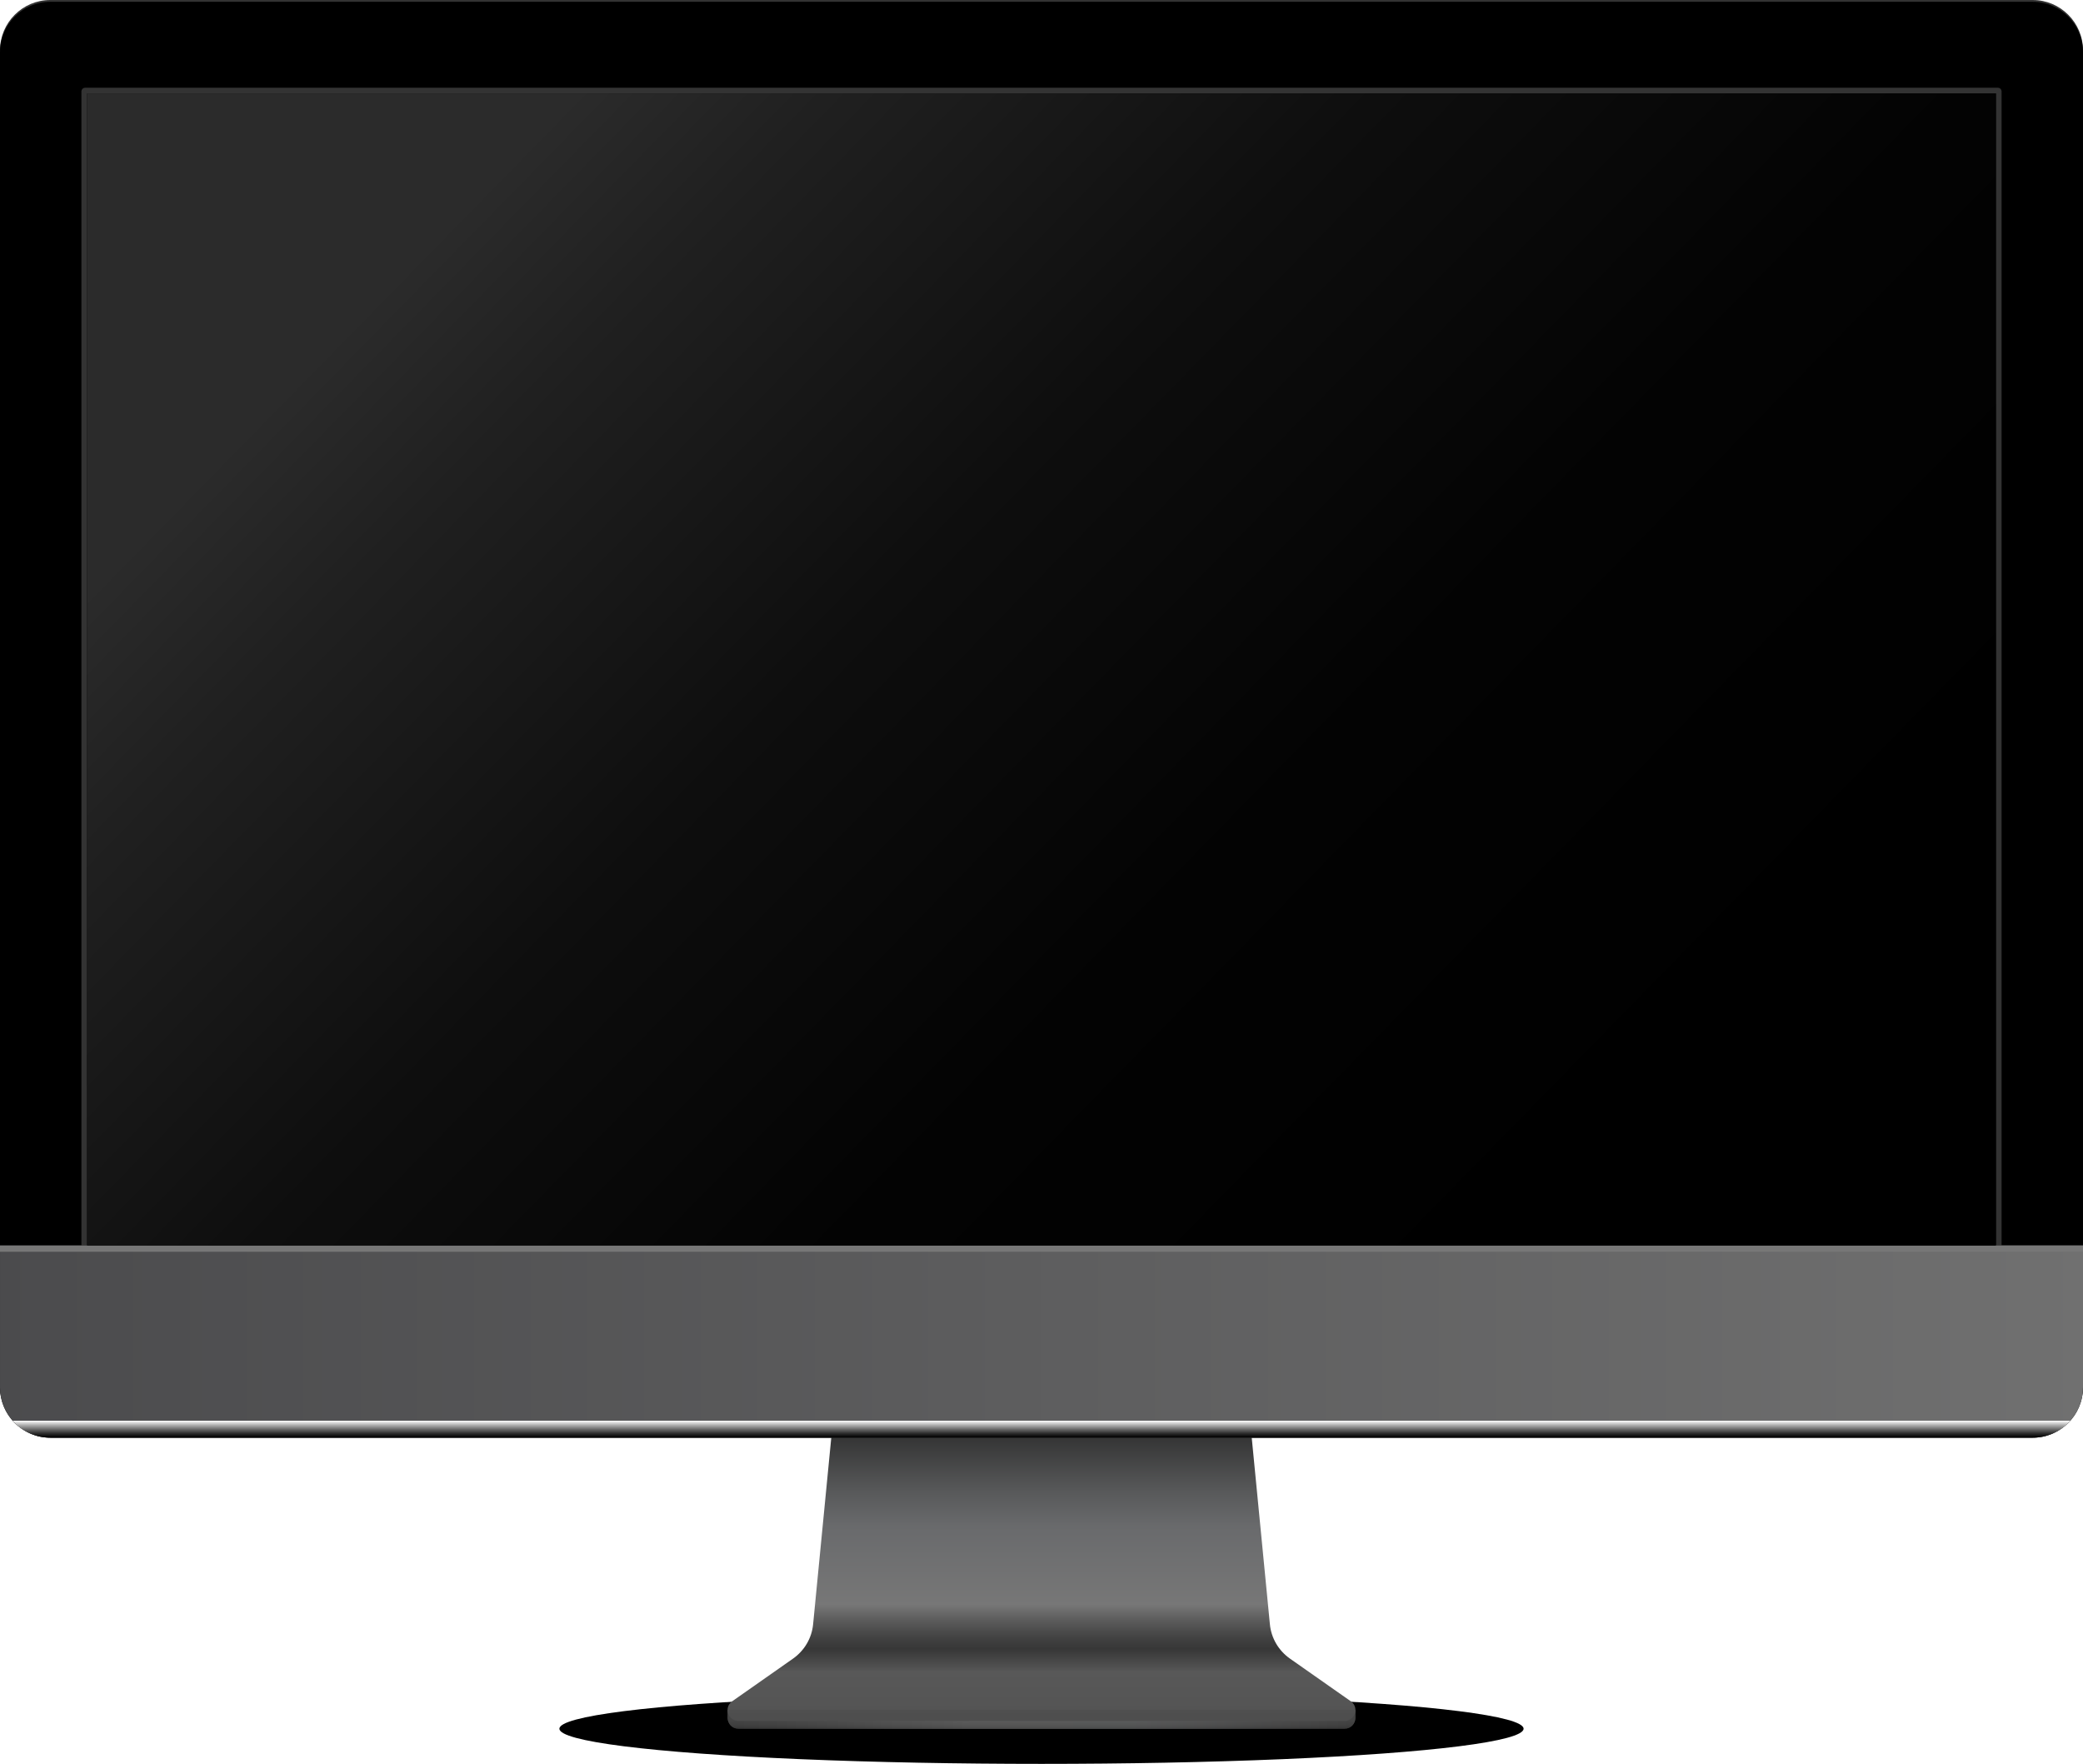
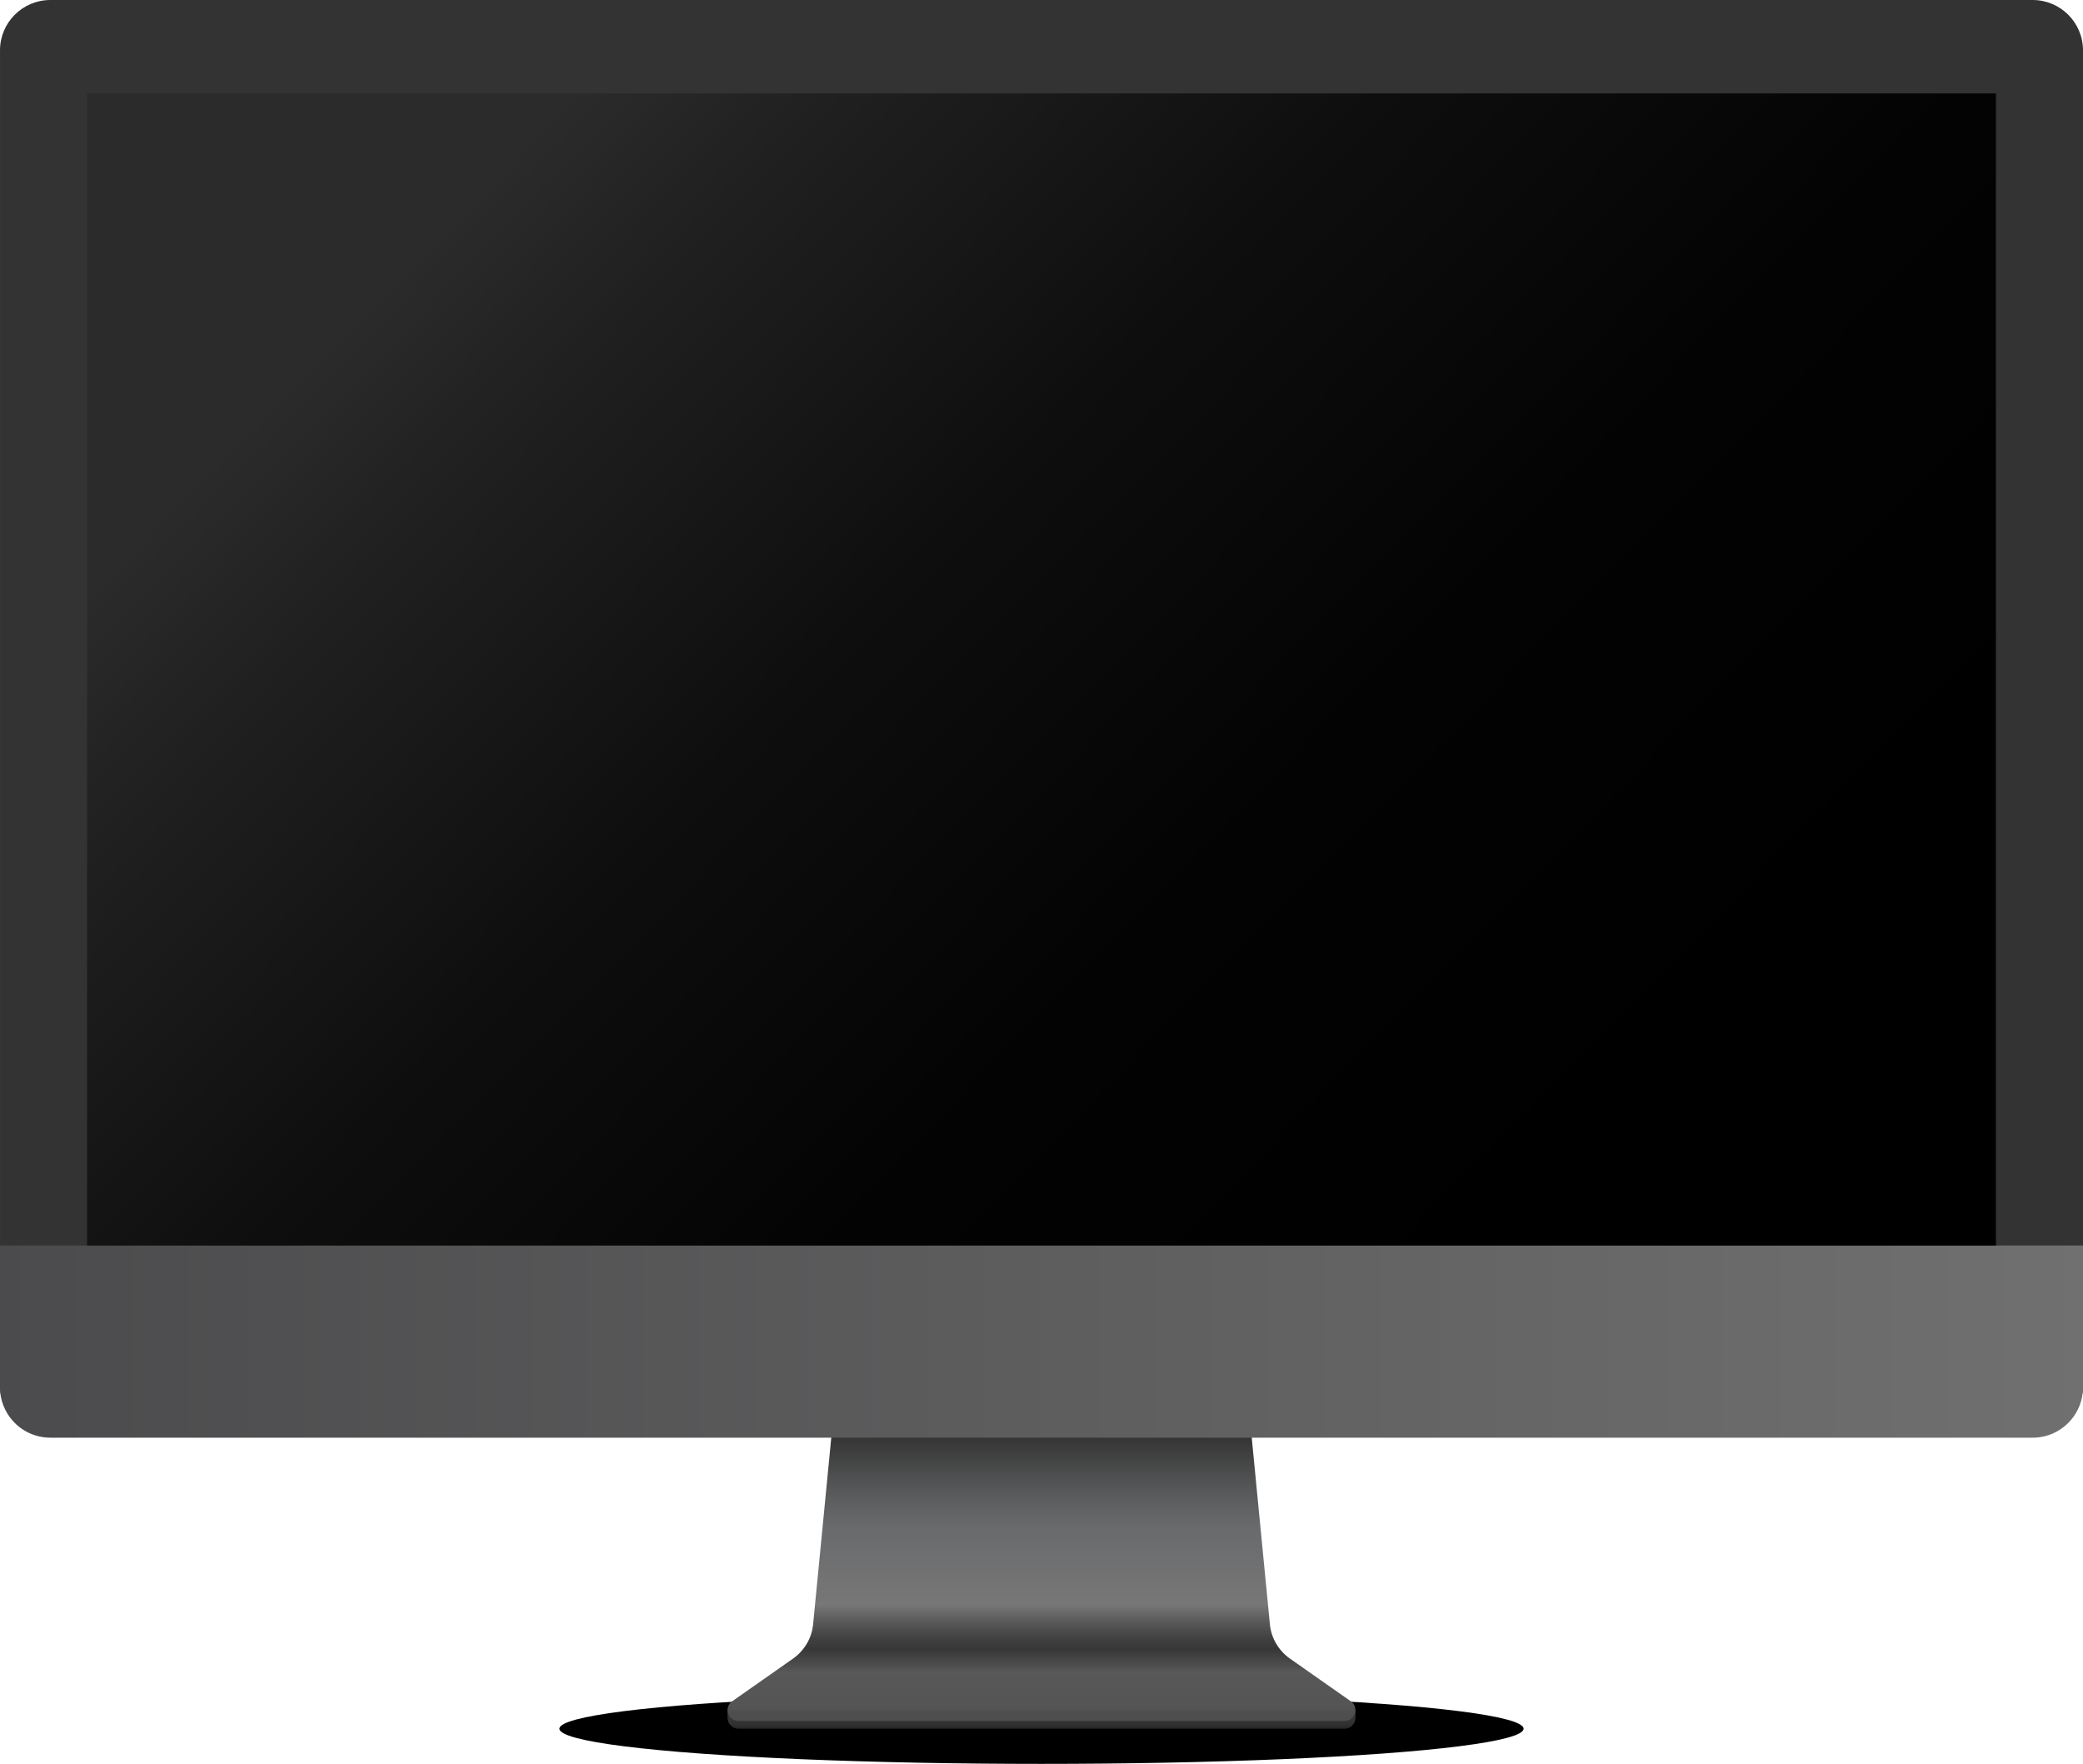
<svg xmlns="http://www.w3.org/2000/svg" height="653.028" viewBox="0 0 771.228 653.028" width="771.228">
  <radialGradient id="a" cx="50%" cy="49.999%" gradientTransform="matrix(.073 0 0 1 .464 0)" r="686.009%">
    <stop offset="0" />
    <stop offset="1" />
  </radialGradient>
  <linearGradient id="b" x1="-0%" x2="100%" y1="49.999%" y2="49.999%">
    <stop offset="0" stop-color="#343434" />
    <stop offset=".076" stop-color="#3e3e3e" />
    <stop offset=".161" stop-color="#4f4f4f" />
    <stop offset=".272" stop-color="#696969" />
    <stop offset=".387" stop-color="#808080" />
    <stop offset=".648" stop-color="#7c7e7f" />
    <stop offset=".751" stop-color="#6b6c6d" />
    <stop offset=".958" stop-color="#3e3e3e" />
    <stop offset="1" stop-color="#343434" />
  </linearGradient>
  <linearGradient id="c" x1="50%" x2="50%" y1="100%" y2="-.001%">
    <stop offset="0" stop-color="#535353" />
    <stop offset=".163" stop-color="#585858" />
    <stop offset=".184" stop-color="#4e4e4e" />
    <stop offset=".239" stop-color="#373737" />
    <stop offset=".275" stop-color="#414141" />
    <stop offset=".336" stop-color="#5c5c5c" />
    <stop offset=".387" stop-color="#777" />
    <stop offset=".648" stop-color="#696a6c" />
    <stop offset=".763" stop-color="#58595a" />
    <stop offset=".994" stop-color="#2b2b2b" />
    <stop offset="1" stop-color="#2a2a2a" />
  </linearGradient>
  <linearGradient id="d" x1="50%" x2="50%" y1="99.999%" y2="0%">
    <stop offset="0" stop-color="#343434" />
    <stop offset=".04" stop-color="#393939" />
    <stop offset=".192" stop-color="#444" />
    <stop offset=".406" stop-color="#4b4b4b" />
    <stop offset="1" stop-color="#4d4d4d" />
  </linearGradient>
  <linearGradient id="e" x1="-0%" x2="100%" y1="50.001%" y2="50.001%">
    <stop offset="0" stop-color="#4b4b4d" />
    <stop offset="1" stop-color="#707070" />
  </linearGradient>
  <linearGradient id="f" x1="50%" x2="50%" y1="100%" y2="-.006%">
    <stop offset="0" />
    <stop offset=".089" stop-color="#0c0c0c" />
    <stop offset=".25" stop-color="#2d2d2d" />
    <stop offset=".467" stop-color="#636363" />
    <stop offset=".731" stop-color="#adadad" />
    <stop offset="1" stop-color="#fff" />
  </linearGradient>
  <linearGradient id="g" x1="9.912%" x2="90.088%" y1="25.807%" y2="74.193%">
    <stop offset="0" stop-color="#2b2b2b" />
    <stop offset=".123" stop-color="#202020" />
    <stop offset=".391" stop-color="#0e0e0e" />
    <stop offset=".675" stop-color="#030303" />
    <stop offset="1" />
  </linearGradient>
  <g fill="none">
    <ellipse cx="178.492" cy="13.012" fill="url(#a)" rx="178.492" ry="13.012" transform="translate(207.121 627.004)" />
    <g transform="translate(.001)">
      <g transform="translate(269.376 525.893)">
-         <path d="m1.374 107.143h-1.371v2.937.112c.063 2.006 1.61 3.931 4.057 3.931h224.355c2.447 0 3.994-1.925 4.057-3.931v-3.049z" fill="url(#b)" />
        <path d="m228.414 111.223h-224.354c-3.944 0-5.567-5.005-2.346-7.259l22.514-15.785c4.233-2.968 6.951-7.607 7.448-12.705l7.347-75.474h154.43l7.347 75.474c.497 5.098 3.214 9.737 7.448 12.705l22.513 15.785c3.22 2.254 1.598 7.259-2.347 7.259z" fill="url(#c)" />
        <path d="m1.374 107.143h-1.371v2.937.112c.063 2.006 1.61 3.931 4.057 3.931h224.355c2.447 0 3.994-1.925 4.057-3.931v-3.049z" fill="url(#d)" opacity=".7" />
      </g>
      <g transform="translate(.001)">
        <path d="m771.226 18.642v494.313c0 10.296-8.346 18.642-18.642 18.642h-733.942c-10.296 0-18.642-8.346-18.642-18.642v-494.313c0-10.296 8.346-18.642 18.642-18.642h733.942c10.296 0 18.642 8.346 18.642 18.642z" fill="#333" />
-         <path d="m771.226 19.306v494.318c0 10.29-8.346 18.636-18.642 18.636h-733.942c-10.296 0-18.642-8.346-18.642-18.636v-494.318c0-10.296 8.346-18.642 18.642-18.642h733.942c10.296 0 18.642 8.346 18.642 18.642z" fill="#000" />
      </g>
      <path d="m771.225 461.117v52.51c0 4.738-1.77 9.066-4.688 12.351-3.409 3.856-8.396 6.284-13.953 6.284h-733.943c-5.558 0-10.544-2.428-13.953-6.284-2.919-3.285-4.688-7.613-4.688-12.351v-52.51z" fill="url(#e)" />
-       <path d="m766.536 525.979c-3.409 3.856-8.396 6.284-13.953 6.284h-733.942c-5.558 0-10.544-2.428-13.953-6.284z" fill="url(#f)" />
-       <path d="m739.708 32.48h-708.19c-.757 0-1.372.621-1.372 1.391v427.246h2.093v-426.526h706.749v426.526h2.093v-427.246c0-.77-.616-1.391-1.373-1.391z" fill="#333" />
    </g>
-     <path d="m0 461.117h771.228v2.315h-771.228z" fill="#777" />
    <path d="m32.239 34.591h706.749v426.526h-706.749z" fill="url(#g)" />
  </g>
</svg>